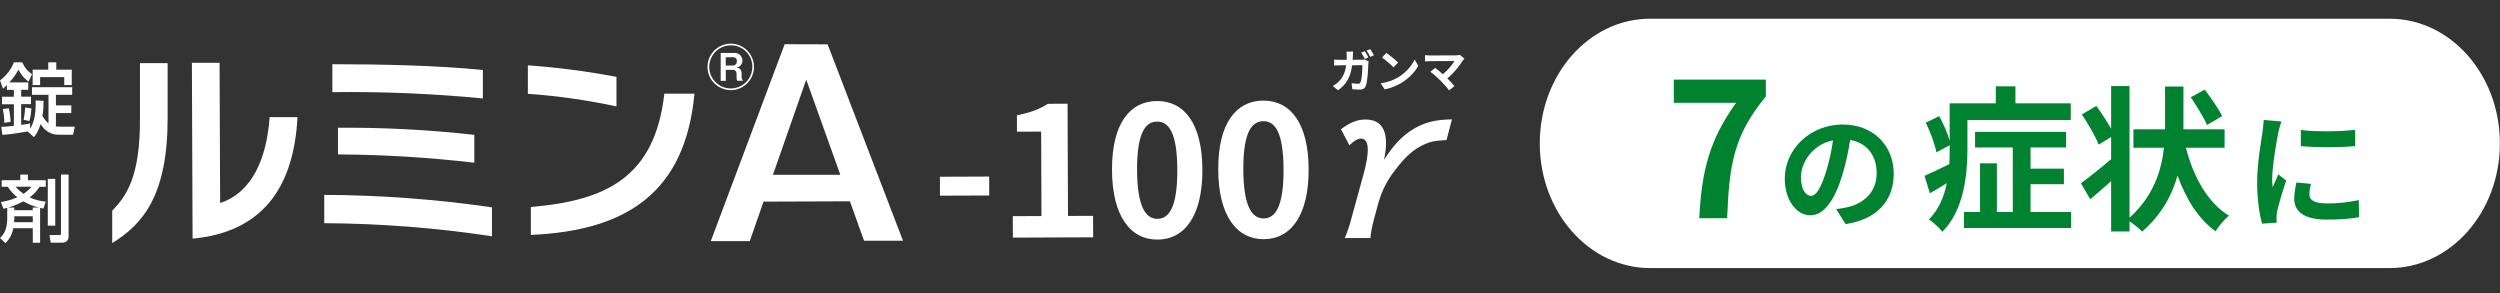
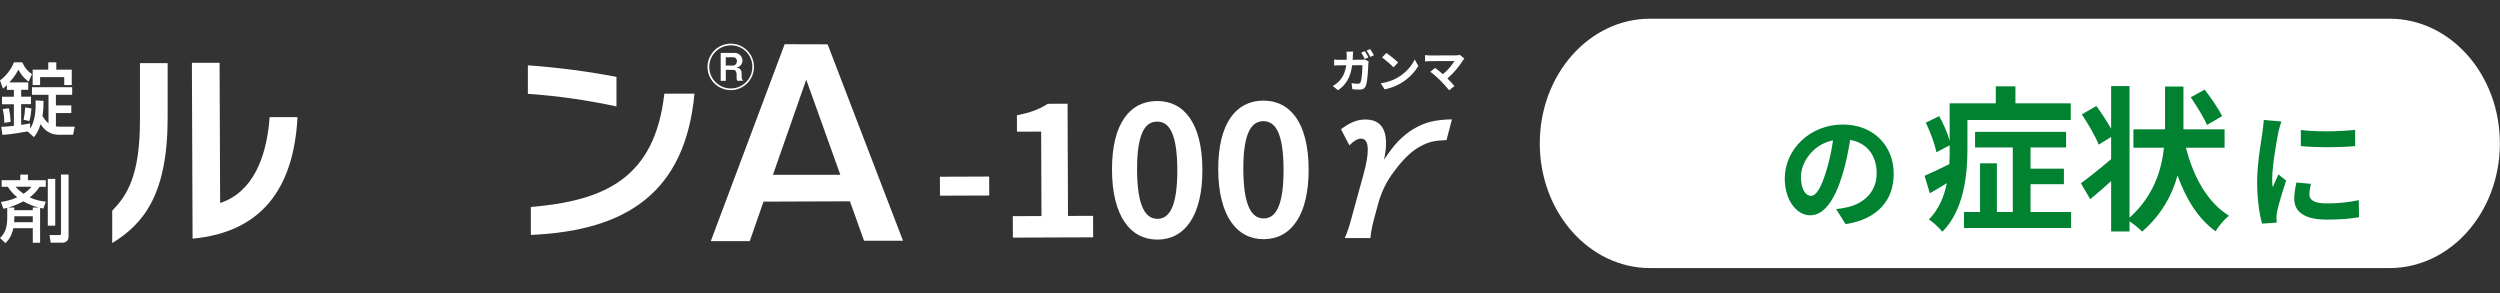
<svg xmlns="http://www.w3.org/2000/svg" width="401" height="47" viewBox="0 0 401 47" fill="none">
  <rect x="0" y="0" width="401" height="47" fill="#333333" stroke="none" />
  <path d="M18 38.989V33.79C20.26 31.48 22.49 28.35 22.45 19.08V10.129H26.89V18.75C26.92 31.16 23.06 35.879 18 38.989ZM30.89 38.279L30.78 10.069H35.22L35.31 32.56C40.43 30.9 42.78 25.43 43.25 18.79H47.72C47.11 30.42 41.81 37.249 30.89 38.279Z" fill="#ffffff" />
  <path d="M4.461 21.072C4.132 21.148 1.757 21.564 0.382 21.633L0.208 20.337C0.577 20.337 0.812 20.337 2.227 20.185V16.721H0.322V15.515H2.227V14.413H1.107V13.651C0.859 13.894 0.738 14.005 0.483 14.219L0 12.896C0.872 12.273 1.818 11.143 2.227 10H3.568C3.984 10.901 4.367 11.372 5.131 11.892L4.588 13.097C3.582 12.349 3.153 11.545 2.951 11.164C2.743 11.573 2.435 12.182 1.503 13.222H4.528V14.399H3.394V15.501H4.97V16.707H3.394V20.032C4.326 19.894 4.454 19.866 4.83 19.79V20.628C5.748 19.298 5.742 17.185 5.715 16.104L6.983 16.18C6.983 16.665 6.996 17.462 6.808 18.605C7.043 19 7.412 19.506 7.781 19.783V15.21H5.125V13.991H11.577V15.21H8.968V16.901H11.437V18.134H8.968V20.268C9.216 20.316 9.424 20.316 9.592 20.316H12L11.718 21.612H9.458C7.6 21.612 6.788 20.344 6.506 19.908C6.138 21.141 5.708 21.66 5.44 22L4.434 21.085L4.461 21.051V21.072ZM0.684 19.7C0.684 19.319 0.698 18.674 0.449 17.49L1.422 17.365C1.596 18.175 1.677 18.848 1.704 19.547L0.684 19.7ZM3.783 19.208C3.931 18.55 3.971 18.155 4.038 17.226L5.044 17.393C5.031 17.607 4.93 18.751 4.709 19.409L3.776 19.208H3.783ZM5.245 11.171H7.741V10H9.029V11.171H11.51V13.644H10.303V12.376H6.433V13.644H5.239V11.171H5.245Z" fill="#ffffff" />
-   <path d="M2.14 36.598C1.866 37.958 1.279 38.587 0.874 39L0 38.174C0.528 37.659 1.161 36.903 1.161 35.041V33.338C1.044 33.37 0.972 33.395 0.542 33.49L0.144 32.398C0.718 32.302 1.664 32.156 2.773 31.641C1.781 30.841 1.364 30.129 1.266 29.964H0.267V28.902H3.256V28.006H4.476V28.902H7.346V29.964H6.342C6.1 30.326 5.709 30.955 4.763 31.654C5.781 32.143 6.655 32.258 7.346 32.353L6.961 33.459C6.635 33.389 6.557 33.376 6.433 33.344V38.937H5.259V36.604H2.14V36.598ZM5.259 33.719V33.287H6.224C5.676 33.16 4.835 32.912 3.738 32.296C2.505 32.95 1.67 33.192 1.324 33.287H2.29V33.719H5.259ZM5.259 35.632V34.691H2.297V35.066C2.297 35.321 2.284 35.499 2.27 35.638H5.259V35.632ZM2.499 29.957C2.89 30.402 3.301 30.752 3.778 31.088C4.45 30.625 4.769 30.275 5.056 29.957H2.499ZM7.666 28.686H8.86V36.198H7.666V28.686ZM9.78 28H11V37.958C11 38.924 10.067 38.924 10.054 38.924H8.129L7.947 37.704H9.552C9.78 37.704 9.78 37.577 9.78 37.424V28Z" fill="#ffffff" />
-   <path d="M52.01 35.8V31.26C61.012 31.295 70.001 31.964 78.91 33.26V37.9C70.006 36.548 61.016 35.846 52.01 35.8ZM53.31 14.8V10.3C61.1 10.3 70.05 10.49 77.45 11.22V15.79C69.427 15.016 61.369 14.679 53.31 14.78V14.8ZM54.21 24.8V20.49C61.516 20.435 68.819 20.816 76.08 21.63V26.1C68.82 25.251 61.519 24.806 54.21 24.77V24.8Z" fill="#ffffff" />
+   <path d="M2.14 36.598C1.866 37.958 1.279 38.587 0.874 39L0 38.174C0.528 37.659 1.161 36.903 1.161 35.041V33.338C1.044 33.37 0.972 33.395 0.542 33.49L0.144 32.398C0.718 32.302 1.664 32.156 2.773 31.641C1.781 30.841 1.364 30.129 1.266 29.964H0.267V28.902H3.256V28.006H4.476V28.902H7.346V29.964H6.342C6.1 30.326 5.709 30.955 4.763 31.654C5.781 32.143 6.655 32.258 7.346 32.353L6.961 33.459C6.635 33.389 6.557 33.376 6.433 33.344V38.937H5.259V36.604H2.14V36.598ZM5.259 33.719V33.287H6.224C5.676 33.16 4.835 32.912 3.738 32.296C2.505 32.95 1.67 33.192 1.324 33.287H2.29V33.719ZM5.259 35.632V34.691H2.297V35.066C2.297 35.321 2.284 35.499 2.27 35.638H5.259V35.632ZM2.499 29.957C2.89 30.402 3.301 30.752 3.778 31.088C4.45 30.625 4.769 30.275 5.056 29.957H2.499ZM7.666 28.686H8.86V36.198H7.666V28.686ZM9.78 28H11V37.958C11 38.924 10.067 38.924 10.054 38.924H8.129L7.947 37.704H9.552C9.78 37.704 9.78 37.577 9.78 37.424V28Z" fill="#ffffff" />
  <path d="M84.67 15.049V10.479C89.439 10.819 94.183 11.437 98.88 12.33V17.069C94.197 16.06 89.448 15.385 84.67 15.049ZM85.15 37.679V33.199C97.02 32.199 105.03 28.589 106.56 15.029H111.39C109.92 30.899 100.47 37.019 85.15 37.679Z" fill="#ffffff" />
  <path d="M132.75 7.11L144.84 38.61H138.59L136.33 32.29L122.47 32.34L120.26 38.68H114.01L125.86 7.09L132.75 7.11ZM129.32 12.77L123.98 28.04H134.79L129.32 12.77Z" fill="#ffffff" />
  <path d="M117.22 14.46C116.483 14.462 115.762 14.245 115.148 13.838C114.533 13.43 114.054 12.849 113.769 12.169C113.485 11.489 113.408 10.739 113.549 10.016C113.691 9.292 114.043 8.627 114.562 8.103C115.082 7.58 115.744 7.222 116.467 7.075C117.189 6.928 117.939 6.998 118.622 7.277C119.304 7.556 119.889 8.031 120.301 8.642C120.714 9.253 120.936 9.973 120.94 10.71C120.943 11.201 120.849 11.687 120.663 12.141C120.478 12.595 120.204 13.009 119.859 13.357C119.513 13.705 119.102 13.982 118.649 14.171C118.197 14.361 117.711 14.459 117.22 14.46ZM117.22 7.27C116.535 7.27 115.866 7.474 115.296 7.855C114.727 8.236 114.283 8.777 114.022 9.411C113.761 10.044 113.693 10.741 113.828 11.412C113.964 12.084 114.295 12.701 114.781 13.184C115.267 13.667 115.885 13.995 116.558 14.126C117.23 14.257 117.927 14.186 118.558 13.921C119.19 13.656 119.729 13.209 120.107 12.638C120.485 12.066 120.684 11.395 120.68 10.71C120.68 10.254 120.59 9.803 120.414 9.382C120.238 8.961 119.98 8.58 119.655 8.26C119.331 7.94 118.945 7.687 118.522 7.517C118.099 7.347 117.646 7.263 117.19 7.27H117.22ZM118.29 12.96C118.22 12.88 118.15 12.81 118.15 12.49V11.94C118.15 11.62 118.05 11.2 117.58 11.21H116.42V12.97H115.6V8.49H117.7C117.873 8.47 118.047 8.487 118.212 8.539C118.378 8.59 118.531 8.675 118.662 8.789C118.792 8.903 118.898 9.043 118.972 9.199C119.046 9.356 119.086 9.527 119.09 9.7C119.097 9.981 118.998 10.254 118.813 10.465C118.627 10.676 118.37 10.81 118.09 10.84C118.53 10.9 118.96 11.02 118.96 11.84V12.3C118.96 12.75 119.09 12.84 119.25 12.95L118.29 12.96ZM117.58 9.19H116.41V10.51H117.46C117.558 10.522 117.656 10.513 117.749 10.482C117.842 10.451 117.927 10.399 117.997 10.331C118.067 10.263 118.121 10.18 118.154 10.088C118.188 9.996 118.2 9.897 118.19 9.8C118.2 9.719 118.191 9.638 118.165 9.561C118.138 9.484 118.096 9.414 118.039 9.356C117.983 9.298 117.914 9.252 117.838 9.224C117.763 9.195 117.681 9.184 117.6 9.19H117.58Z" fill="#ffffff" />
  <path d="M150.772 31.387L150.76 28.349L158.661 28.318L158.672 31.357L150.772 31.387ZM162.464 38.114L162.451 34.67L167.052 34.653L167 21.109L163.122 21.124L163.112 18.49C165.252 18.077 166.726 17.521 168.083 16.648L171.237 16.636L171.306 34.636L175.329 34.621L175.342 38.065L162.464 38.114ZM185.671 38.43C181.301 38.447 178.393 34.638 178.364 27.259C178.336 19.85 181.216 16.221 185.586 16.205C189.956 16.188 192.835 19.823 192.863 27.203C192.891 34.583 190.041 38.414 185.671 38.43ZM185.658 35.102C187.511 35.095 188.864 33.238 188.84 27.218C188.817 21.228 187.451 19.497 185.598 19.504C183.746 19.511 182.364 21.253 182.387 27.243C182.41 33.263 183.806 35.109 185.658 35.102ZM202.713 38.365C198.343 38.382 195.434 34.573 195.406 27.193C195.378 19.785 198.258 16.156 202.628 16.139C206.997 16.122 209.876 19.758 209.905 27.137C209.933 34.517 207.083 38.348 202.713 38.365ZM202.7 35.037C204.552 35.03 205.905 33.172 205.882 27.153C205.859 21.162 204.492 19.431 202.64 19.438C200.788 19.445 199.406 21.187 199.429 27.178C199.452 33.197 200.848 35.044 202.7 35.037Z" fill="#ffffff" />
  <path d="M232.893 19.145L232.023 22.467C230.151 22.546 229.334 22.731 228.305 23.232C226.697 23.97 225.3 25.235 223.665 27.424C222.426 29.032 221.608 30.72 221.081 32.592L220.395 35.123C220.053 36.468 219.921 37.048 219.815 38.182H215.702C216.15 37.127 216.467 36.204 216.836 34.78L218.761 27.767C219.182 26.211 219.393 24.919 219.393 24.049C219.393 22.81 219.024 22.23 218.286 22.23C217.785 22.23 217.152 22.599 216.44 23.311L215.096 20.727C216.572 19.619 217.706 19.171 219.024 19.171C221.213 19.171 222.32 20.463 222.32 22.968C222.32 23.785 222.241 24.365 222.004 25.631C223.533 23.232 224.957 21.755 226.75 20.674C228.595 19.593 230.177 19.198 232.893 19.145Z" fill="#ffffff" />
  <path d="M218.916 8.207C219.099 8.477 219.357 8.936 219.497 9.206L218.913 9.464C218.759 9.165 218.538 8.735 218.339 8.451L218.916 8.207ZM219.777 7.875C219.968 8.152 220.24 8.611 220.373 8.867L219.789 9.125C219.642 8.818 219.406 8.395 219.2 8.118L219.777 7.875ZM217.037 8.28C217.016 8.456 217.003 8.763 216.996 8.938C216.989 9.165 216.983 9.377 216.969 9.589L218.343 9.584C218.526 9.583 218.716 9.568 218.891 9.53L219.529 9.835C219.507 9.959 219.479 10.142 219.479 10.223C219.453 11.012 219.373 13.059 219.061 13.806C218.902 14.172 218.625 14.371 218.121 14.373C217.704 14.374 217.265 14.339 216.914 14.311L216.794 13.34C217.152 13.397 217.532 13.432 217.817 13.431C218.051 13.43 218.153 13.356 218.233 13.173C218.443 12.712 218.533 11.249 218.53 10.46L216.885 10.466C216.622 12.405 215.932 13.548 214.627 14.481L213.776 13.797C214.075 13.628 214.44 13.378 214.731 13.084C215.408 12.409 215.771 11.582 215.927 10.47L214.962 10.474C214.714 10.475 214.312 10.484 213.998 10.514L213.994 9.549C214.301 9.584 214.681 9.598 214.959 9.597L216.004 9.593C216.011 9.388 216.017 9.176 216.016 8.957C216.016 8.796 215.993 8.46 215.963 8.284L217.037 8.28ZM222.367 8.494C222.88 8.835 223.833 9.592 224.259 10.036L223.516 10.799C223.135 10.391 222.218 9.598 221.683 9.227L222.367 8.494ZM221.472 13.366C222.612 13.2 223.561 12.824 224.268 12.397C225.515 11.654 226.461 10.532 226.918 9.543L227.492 10.572C226.94 11.561 225.972 12.573 224.798 13.287C224.061 13.736 223.12 14.149 222.09 14.328L221.472 13.366ZM234.885 9.396C234.783 9.513 234.696 9.608 234.638 9.704C234.115 10.561 233.184 11.734 232.156 12.572C232.575 12.987 233.008 13.46 233.294 13.803L232.441 14.486C232.133 14.078 231.516 13.393 231.039 12.912C230.614 12.482 229.865 11.827 229.426 11.515L230.198 10.89C230.491 11.109 230.975 11.502 231.437 11.902C232.261 11.241 232.945 10.39 233.286 9.789L229.419 9.804C229.127 9.805 228.732 9.843 228.579 9.859L228.575 8.835C228.765 8.864 229.167 8.899 229.416 8.898L233.473 8.882C233.75 8.881 233.999 8.851 234.152 8.799L234.885 9.396Z" fill="#ffffff" />
  <path d="M383.279 3H264.682C254.906 3 246.98 11.954 246.98 23C246.98 34.046 254.906 43 264.682 43H383.279C393.055 43 400.98 34.046 400.98 23C400.98 11.954 393.055 3 383.279 3Z" fill="#ffffff" />
-   <path d="M272.56 35C272.95 27.29 274.24 22.37 278.47 16.49H268.48V12.77H283.24V15.47C278.08 21.77 277.39 26.3 277.03 35H272.56Z" fill="#008231" />
  <path d="M303.752 27.872C303.752 32.145 301.14 35.162 296.037 35.952L294.518 33.542C295.288 33.461 295.855 33.34 296.401 33.218C298.993 32.611 301.018 30.747 301.018 27.791C301.018 24.997 299.5 22.911 296.766 22.445C296.482 24.166 296.138 26.029 295.551 27.933C294.336 32.023 292.594 34.534 290.387 34.534C288.139 34.534 286.276 32.064 286.276 28.642C286.276 23.964 290.326 19.974 295.571 19.974C300.593 19.974 303.752 23.457 303.752 27.872ZM288.868 28.378C288.868 30.424 289.678 31.416 290.468 31.416C291.319 31.416 292.108 30.14 292.939 27.406C293.404 25.908 293.789 24.186 294.012 22.506C290.671 23.194 288.868 26.151 288.868 28.378Z" fill="#008231" />
  <path d="M315.575 19.25V24.025C315.575 28.025 315 33.75 311.55 37.175C311.125 36.6 309.975 35.55 309.4 35.2C311.025 33.55 311.85 31.475 312.275 29.375C311.35 29.95 310.425 30.5 309.55 31L308.7 28.2C309.725 27.75 311.175 27.075 312.675 26.325C312.725 25.525 312.725 24.75 312.725 24V23.3L310.6 24.425C310.375 23.2 309.65 21.225 308.9 19.675L311.05 18.625C311.725 19.85 312.4 21.375 312.725 22.575V16.575H320.125V13.85H323.275V16.575H332.15V19.25H315.575ZM325.7 34H332.2V36.575H315.025V34H317.6V26.2H320.3V34H322.85V23.65H316.8V21.15H331.4V23.65H325.7V27.05H331.05V29.55H325.7V34ZM356.425 18.625L354 20.05C353.525 18.875 352.35 17.025 351.4 15.6L353.625 14.375C354.625 15.675 355.875 17.45 356.425 18.625ZM356.825 23.7H350.625C351.825 28.375 354.075 32.475 357.525 34.6C356.825 35.15 355.85 36.275 355.375 37.1C352.575 35.075 350.65 31.925 349.275 28.15C348.4 31.325 346.675 34.475 343.6 37.15C343.1 36.625 342.325 36 341.575 35.5V37.125H338.625V29.05C337.475 30.075 336.325 31.1 335.275 31.95L333.775 29.4C334.975 28.525 336.825 27.075 338.625 25.525V21.975L336.625 23.2C336.15 21.925 334.925 19.85 333.925 18.35L336.25 17C337.05 18.075 337.975 19.5 338.625 20.65V13.8H341.575V34.925C345.425 31.45 346.7 27.35 347.1 23.7H342.2V20.75H347.275V20.225V13.875H350.225V20.225V20.75H356.825V23.7Z" fill="#008231" />
  <path d="M369.052 20.845C371.543 21.189 375.573 21.088 377.76 20.825V23.437C375.269 23.66 371.604 23.68 369.052 23.437V20.845ZM370.672 29.492C370.51 30.16 370.429 30.646 370.429 31.193C370.429 32.084 371.199 32.631 373.264 32.631C375.067 32.631 376.565 32.469 378.347 32.104L378.388 34.838C377.071 35.081 375.451 35.223 373.163 35.223C369.68 35.223 367.999 33.987 367.999 31.902C367.999 31.112 368.121 30.302 368.344 29.269L370.672 29.492ZM365.934 19.488C365.772 19.914 365.509 20.926 365.428 21.291C365.164 22.648 364.456 26.698 364.456 28.723C364.456 29.107 364.476 29.634 364.537 30.039C364.84 29.35 365.164 28.642 365.448 27.973L366.703 28.965C366.136 30.646 365.468 32.853 365.245 33.927C365.185 34.23 365.144 34.676 365.144 34.879C365.144 35.101 365.164 35.425 365.185 35.709L362.836 35.871C362.431 34.474 362.046 32.003 362.046 29.249C362.046 26.212 362.674 22.789 362.896 21.23C362.957 20.663 363.079 19.893 363.099 19.245L365.934 19.488Z" fill="#008231" />
</svg>